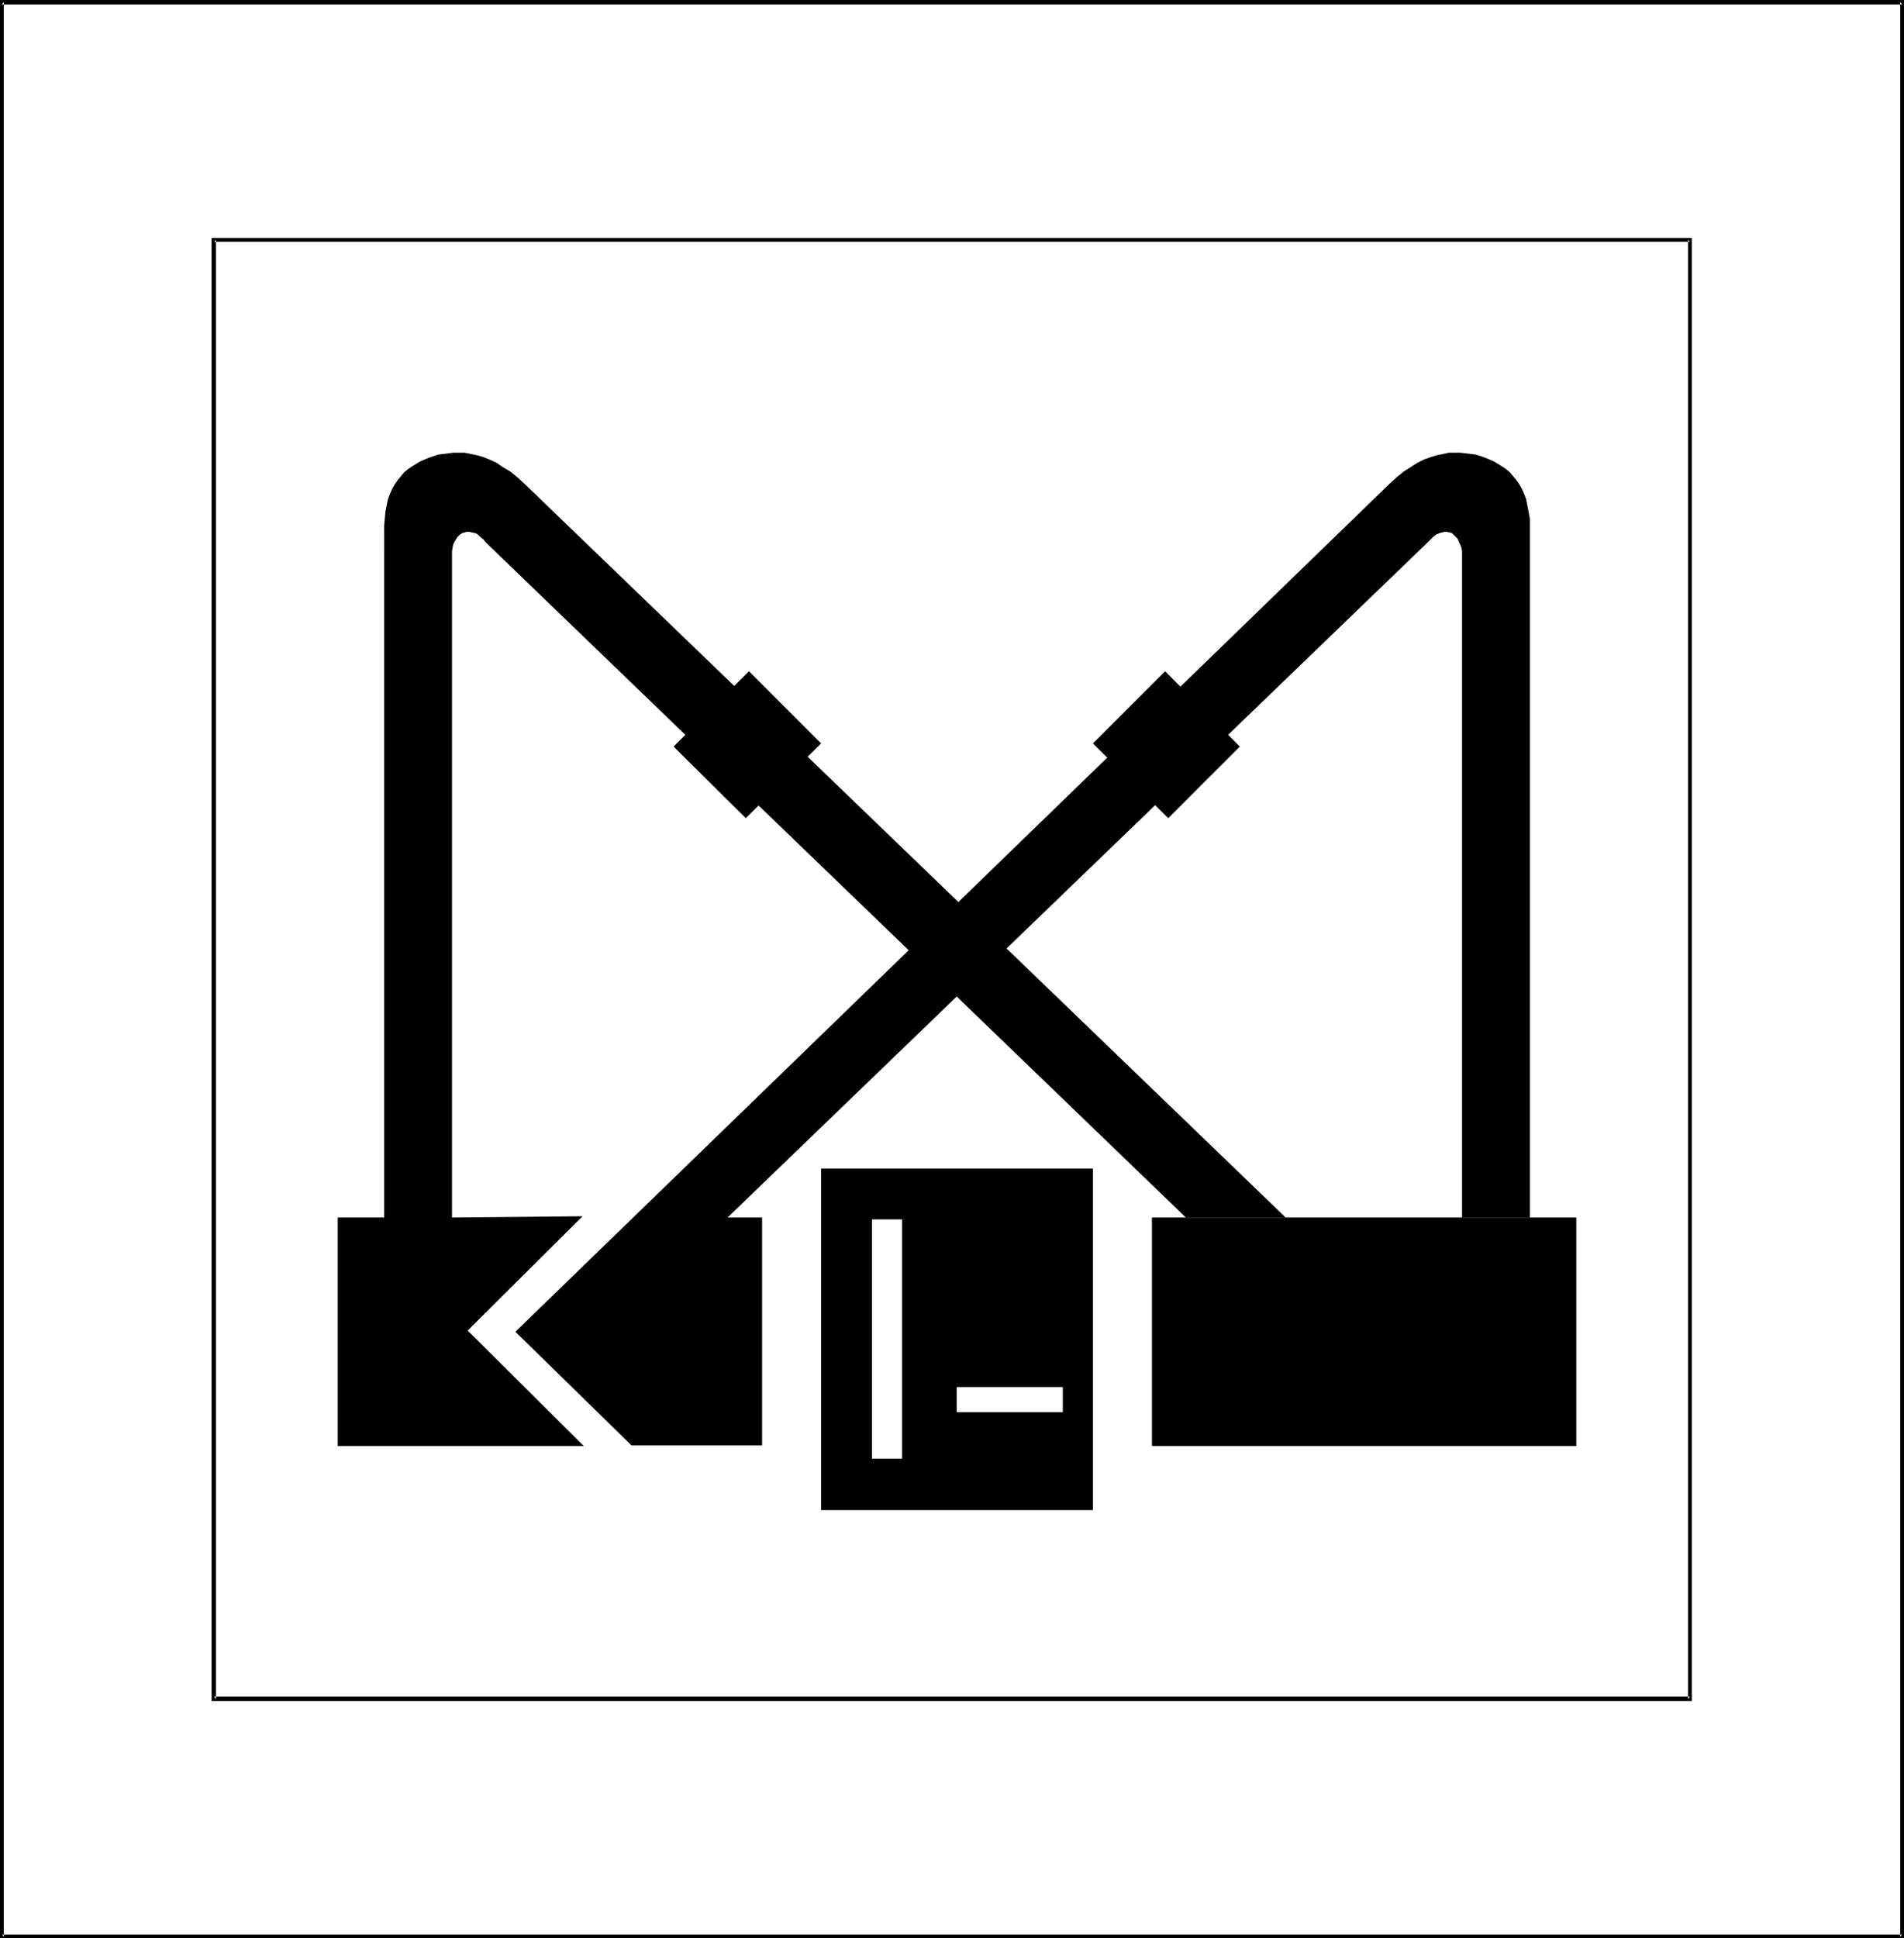
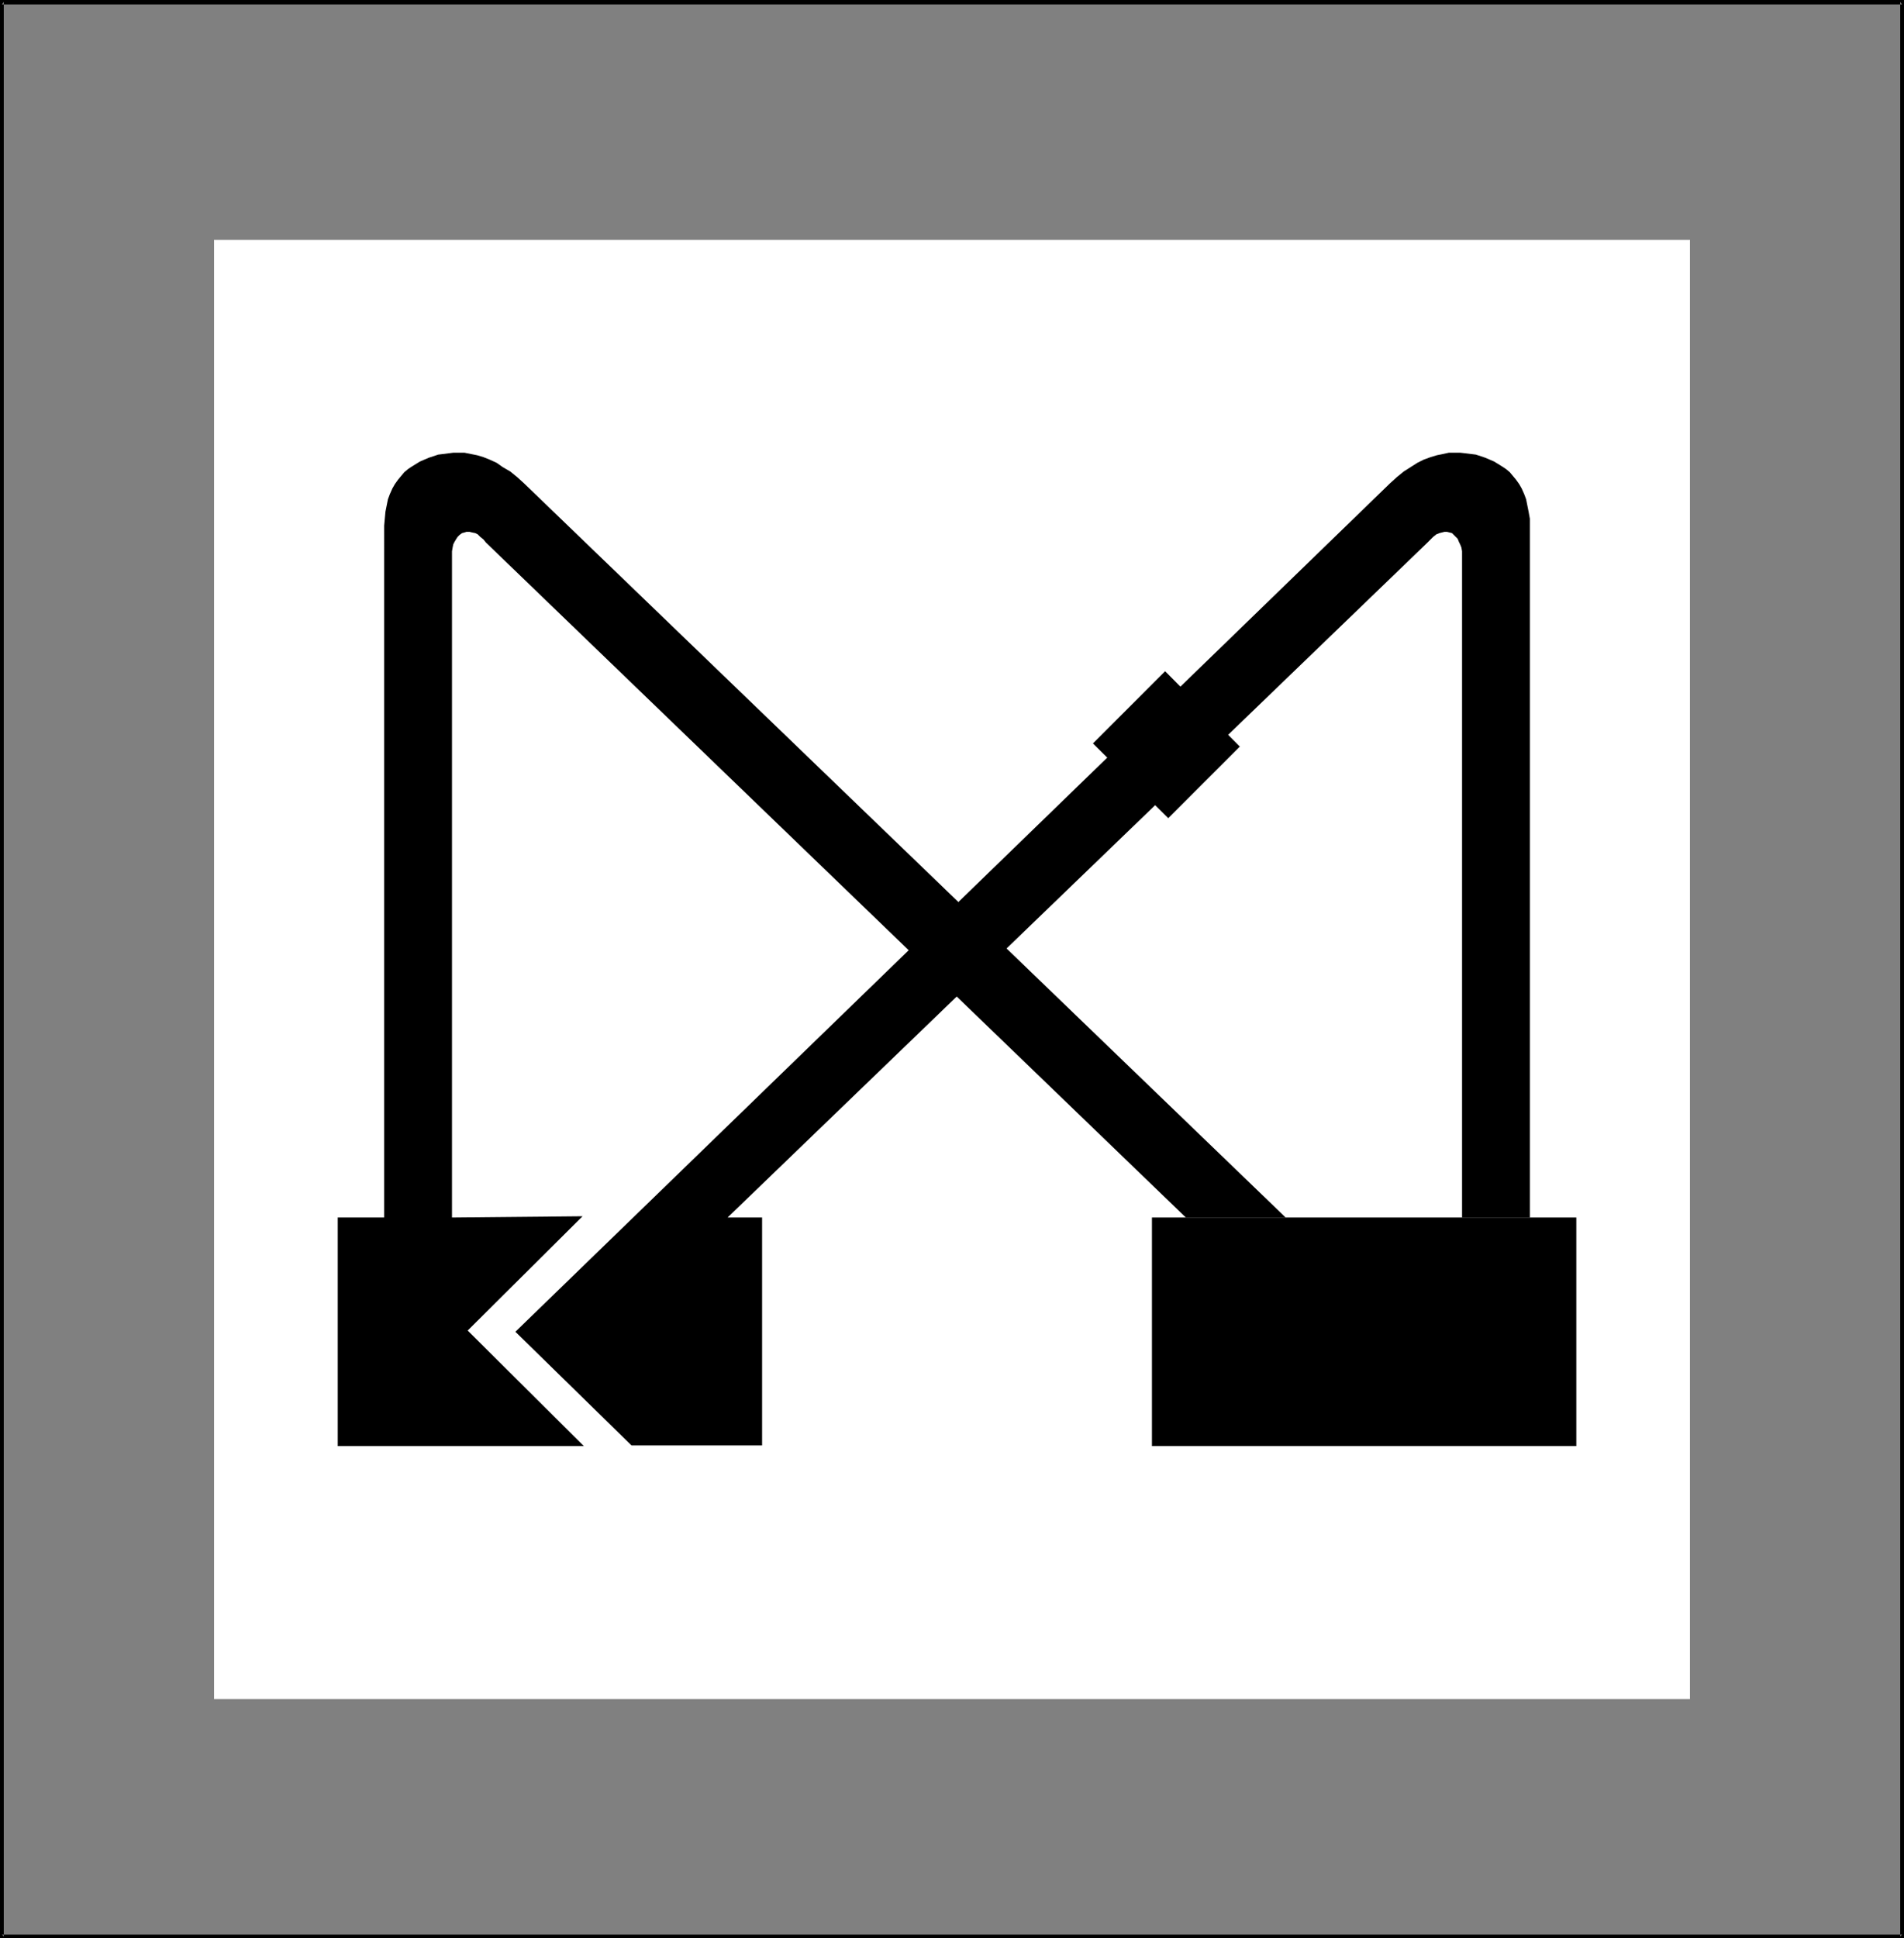
<svg xmlns="http://www.w3.org/2000/svg" xmlns:ns1="http://sodipodi.sourceforge.net/DTD/sodipodi-0.dtd" xmlns:ns2="http://www.inkscape.org/namespaces/inkscape" version="1.0" width="129.681mm" height="131.987mm" id="svg12" ns1:docname="Protective Belt.wmf">
  <rect width="100%" height="100%" fill="#808080" stroke="none" />
  <ns1:namedview id="namedview12" pagecolor="#ffffff" bordercolor="#000000" borderopacity="0.25" ns2:showpageshadow="2" ns2:pageopacity="0.0" ns2:pagecheckerboard="0" ns2:deskcolor="#d1d1d1" ns2:document-units="mm" />
  <defs id="defs1">
    <pattern id="WMFhbasepattern" patternUnits="userSpaceOnUse" width="6" height="6" x="0" y="0" />
  </defs>
-   <path style="fill:#ffffff;fill-opacity:1;fill-rule:evenodd;stroke:none" d="M 489.647,498.364 V 0.485 H 0.485 V 498.364 Z" id="path1" />
  <path style="fill:#000000;fill-opacity:1;fill-rule:evenodd;stroke:none" d="M 490.132,498.848 V 0 H 0 v 498.848 h 490.132 l -0.485,-0.97 H 0.485 l 0.485,0.485 V 0.485 L 0.485,1.131 H 489.647 l -0.485,-0.646 V 498.364 l 0.485,-0.485 z" id="path2" />
  <path style="fill:#ffffff;fill-opacity:1;fill-rule:evenodd;stroke:none" d="M 435.027,437.28 V 61.73 H 55.106 V 437.28 Z" id="path3" />
-   <path style="fill:#000000;fill-opacity:1;fill-rule:evenodd;stroke:none" d="M 435.512,437.765 V 61.245 H 54.459 V 437.765 H 435.512 l -0.485,-1.131 H 55.106 l 0.485,0.646 V 61.73 l -0.485,0.485 H 435.027 l -0.485,-0.485 V 437.28 l 0.485,-0.646 z" id="path4" />
-   <path style="fill:#000000;fill-opacity:1;fill-rule:evenodd;stroke:none" d="m 211.373,191.33 -18.584,-18.584 -19.392,19.392 18.584,18.422 z" id="path5" />
  <path style="fill:#000000;fill-opacity:1;fill-rule:evenodd;stroke:none" d="m 281.345,191.33 18.584,-18.584 19.23,19.392 -18.422,18.422 z" id="path6" />
  <path style="fill:#000000;fill-opacity:1;fill-rule:evenodd;stroke:none" d="M 116.352,313.336 V 141.882 l 0.162,-0.97 0.162,-0.808 0.323,-0.646 0.485,-0.808 0.323,-0.485 0.485,-0.485 0.646,-0.485 0.646,-0.162 0.485,-0.162 h 0.808 l 0.646,0.162 0.808,0.162 0.646,0.323 0.646,0.646 0.808,0.646 0.646,0.808 180.184,173.716 h 25.694 l -196.021,-188.906 -1.778,-1.616 -1.778,-1.454 -1.939,-1.131 -1.616,-1.131 -1.778,-0.808 -1.616,-0.646 -1.616,-0.485 -1.616,-0.323 -1.616,-0.323 h -1.293 -1.616 l -1.293,0.162 -1.293,0.162 -1.293,0.162 -2.424,0.808 -2.262,0.97 -2.101,1.293 -0.97,0.646 -0.97,0.808 -0.808,0.97 -0.808,0.97 -0.808,1.131 -0.646,1.131 -0.646,1.454 -0.485,1.293 -0.323,1.616 -0.323,1.616 -0.162,1.778 -0.162,1.778 V 313.336 H 86.941 v 58.821 h 63.347 l -29.896,-29.734 29.573,-29.411 z" id="path7" />
  <path style="fill:#000000;fill-opacity:1;fill-rule:evenodd;stroke:none" d="m 296.536,372.157 v -58.821 h 109.241 v 58.821 z" id="path8" />
  <path style="fill:#000000;fill-opacity:1;fill-rule:evenodd;stroke:none" d="m 187.294,313.336 180.184,-173.716 0.808,-0.808 0.646,-0.646 0.808,-0.646 0.808,-0.323 0.646,-0.162 0.646,-0.162 h 0.646 l 0.646,0.162 0.646,0.162 0.485,0.485 0.485,0.485 0.485,0.485 0.323,0.808 0.323,0.646 0.323,0.808 0.162,0.97 v 171.454 h 17.453 v -178.079 -1.778 l -0.323,-1.778 -0.323,-1.616 -0.323,-1.616 -0.485,-1.293 -0.646,-1.454 -0.646,-1.131 -0.808,-1.131 -0.808,-0.97 -0.808,-0.97 -0.97,-0.808 -0.97,-0.646 -2.101,-1.293 -2.262,-0.97 -2.424,-0.808 -1.293,-0.162 -1.293,-0.162 -1.454,-0.162 h -1.454 -1.454 l -1.454,0.323 -1.616,0.323 -1.616,0.485 -1.778,0.646 -1.616,0.808 -1.778,1.131 -1.778,1.131 -1.778,1.454 -1.778,1.616 -225.109,218.317 29.896,29.249 h 33.613 v -58.66 z" id="path9" />
-   <path style="fill:#000000;fill-opacity:1;fill-rule:evenodd;stroke:none" d="m 281.345,388.64 v -87.908 h -69.973 v 87.908 z" id="path10" />
-   <path style="fill:#ffffff;fill-opacity:1;fill-rule:evenodd;stroke:none" d="m 232.219,375.389 v -61.568 h -7.757 v 61.568 z" id="path11" />
  <path style="fill:#ffffff;fill-opacity:1;fill-rule:evenodd;stroke:none" d="m 273.588,356.967 v 6.464 h -27.31 v -6.464 z" id="path12" />
</svg>